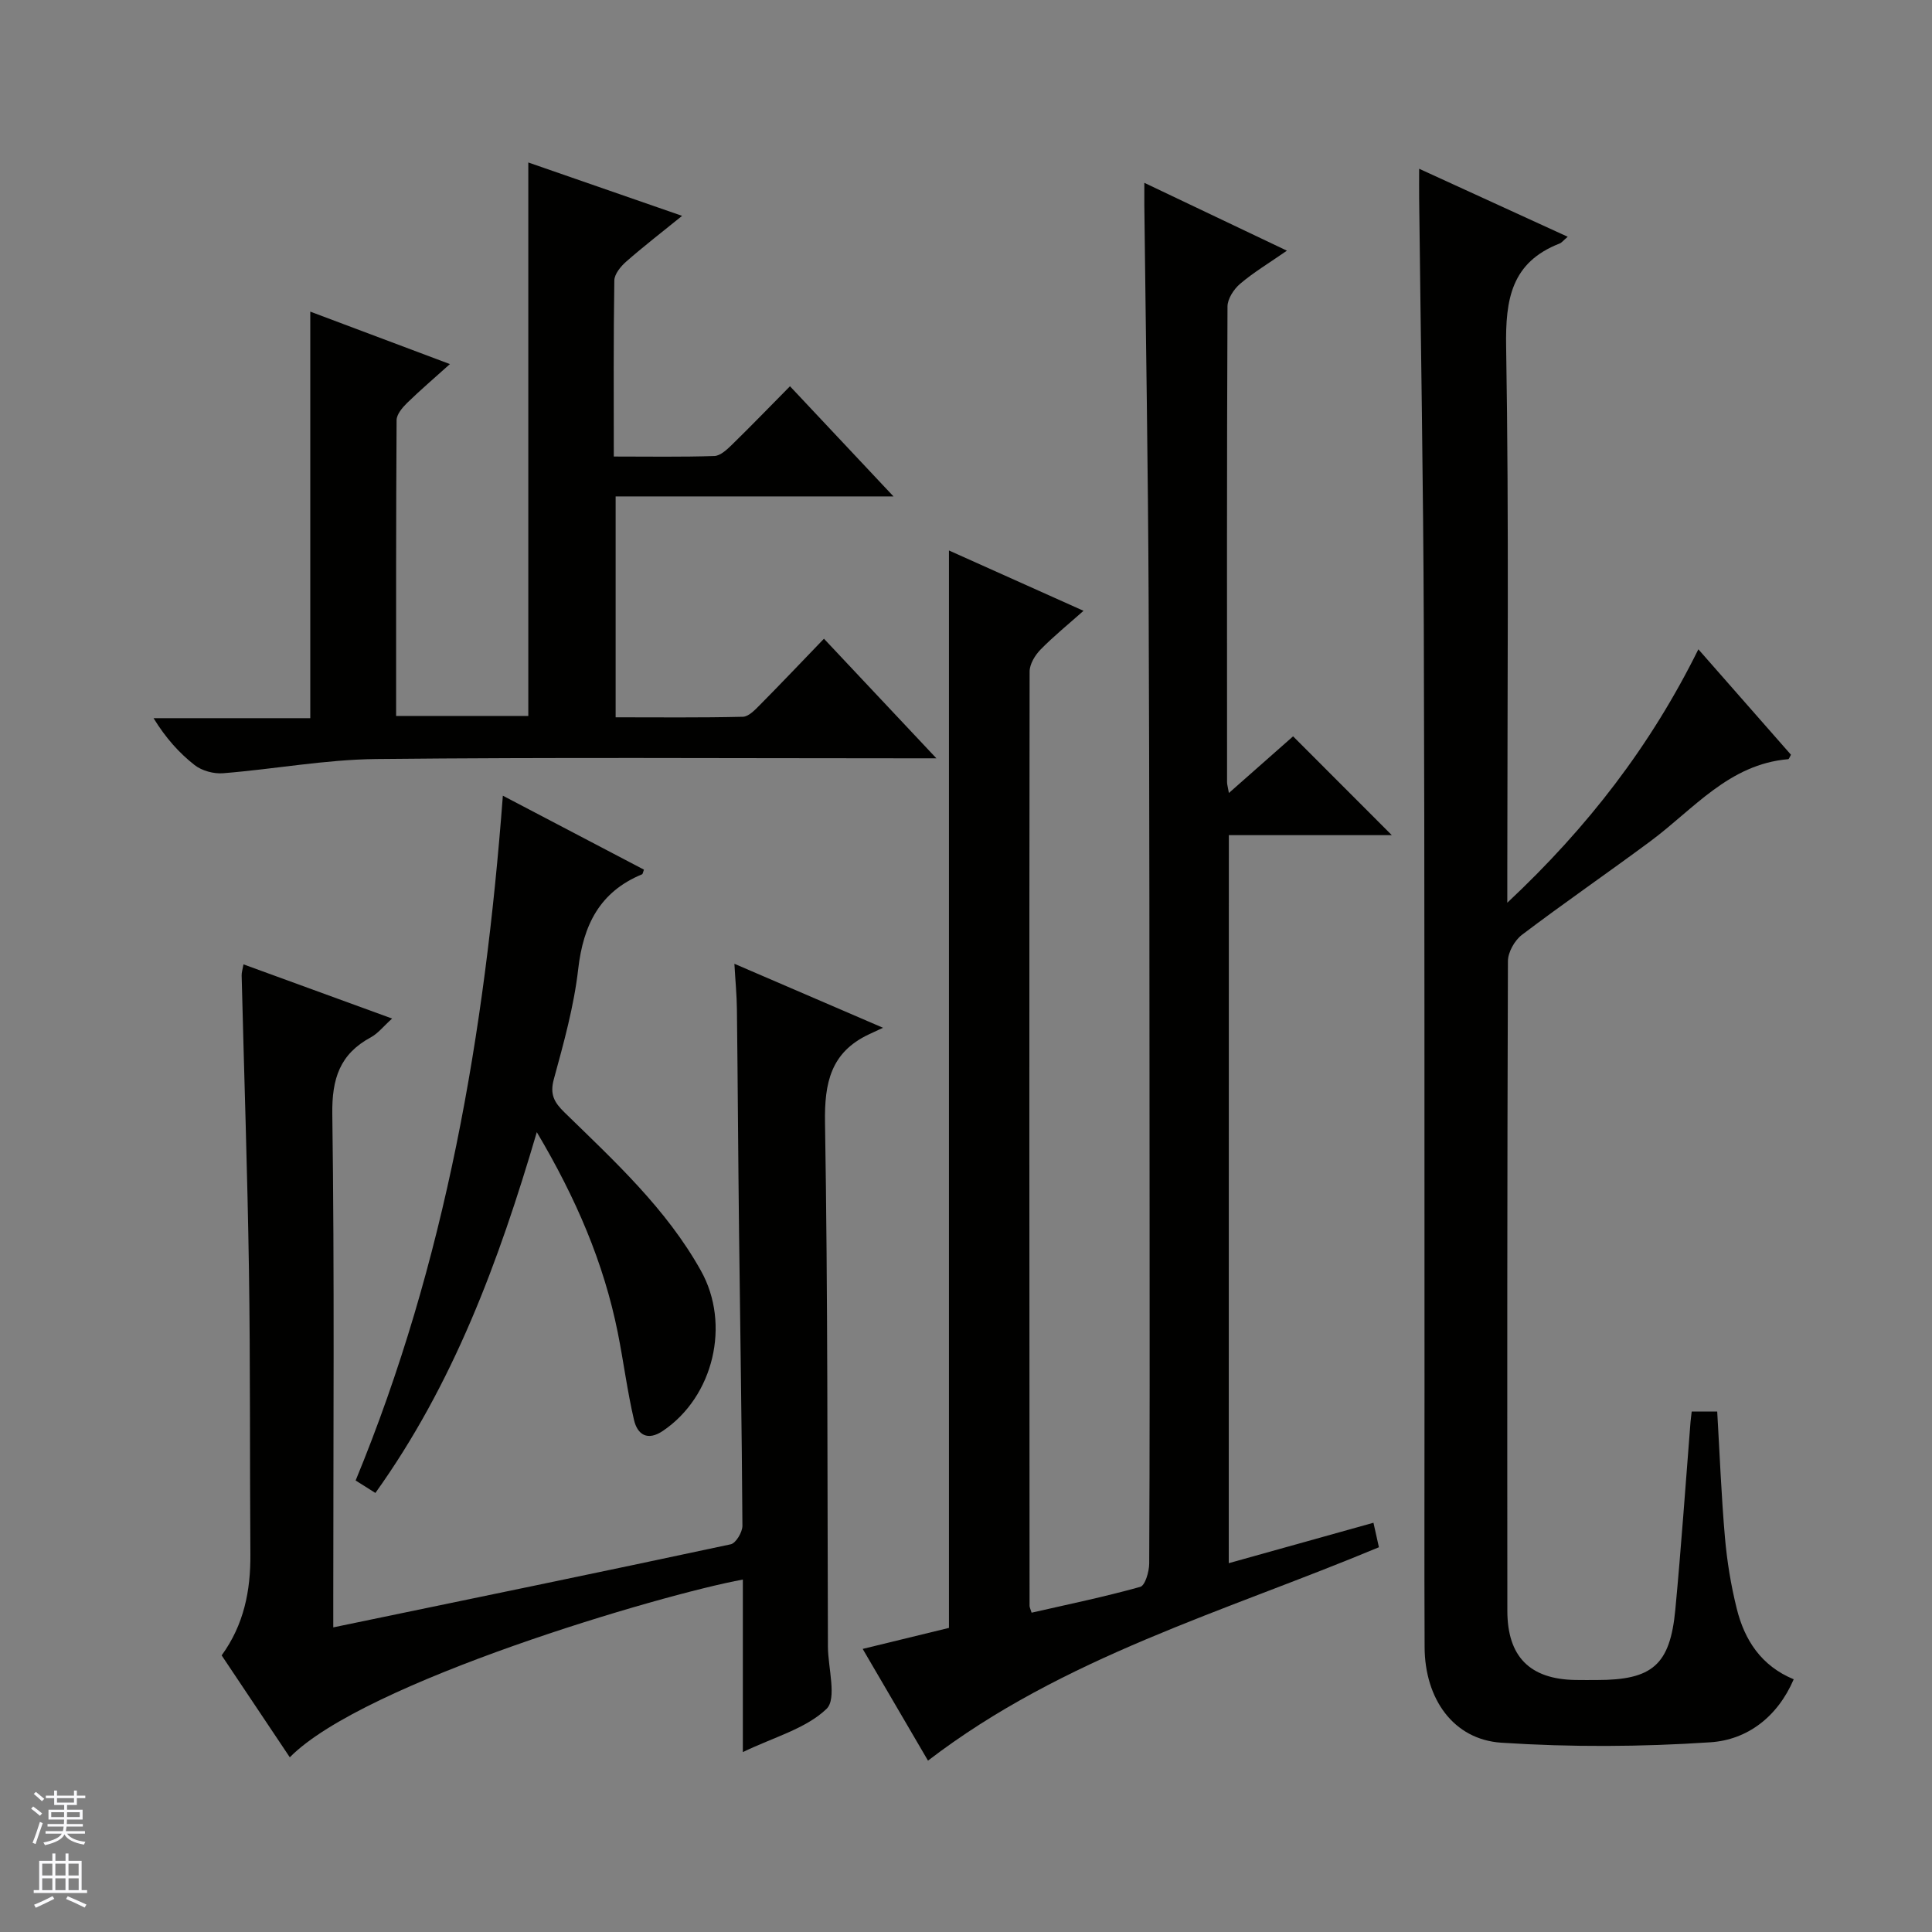
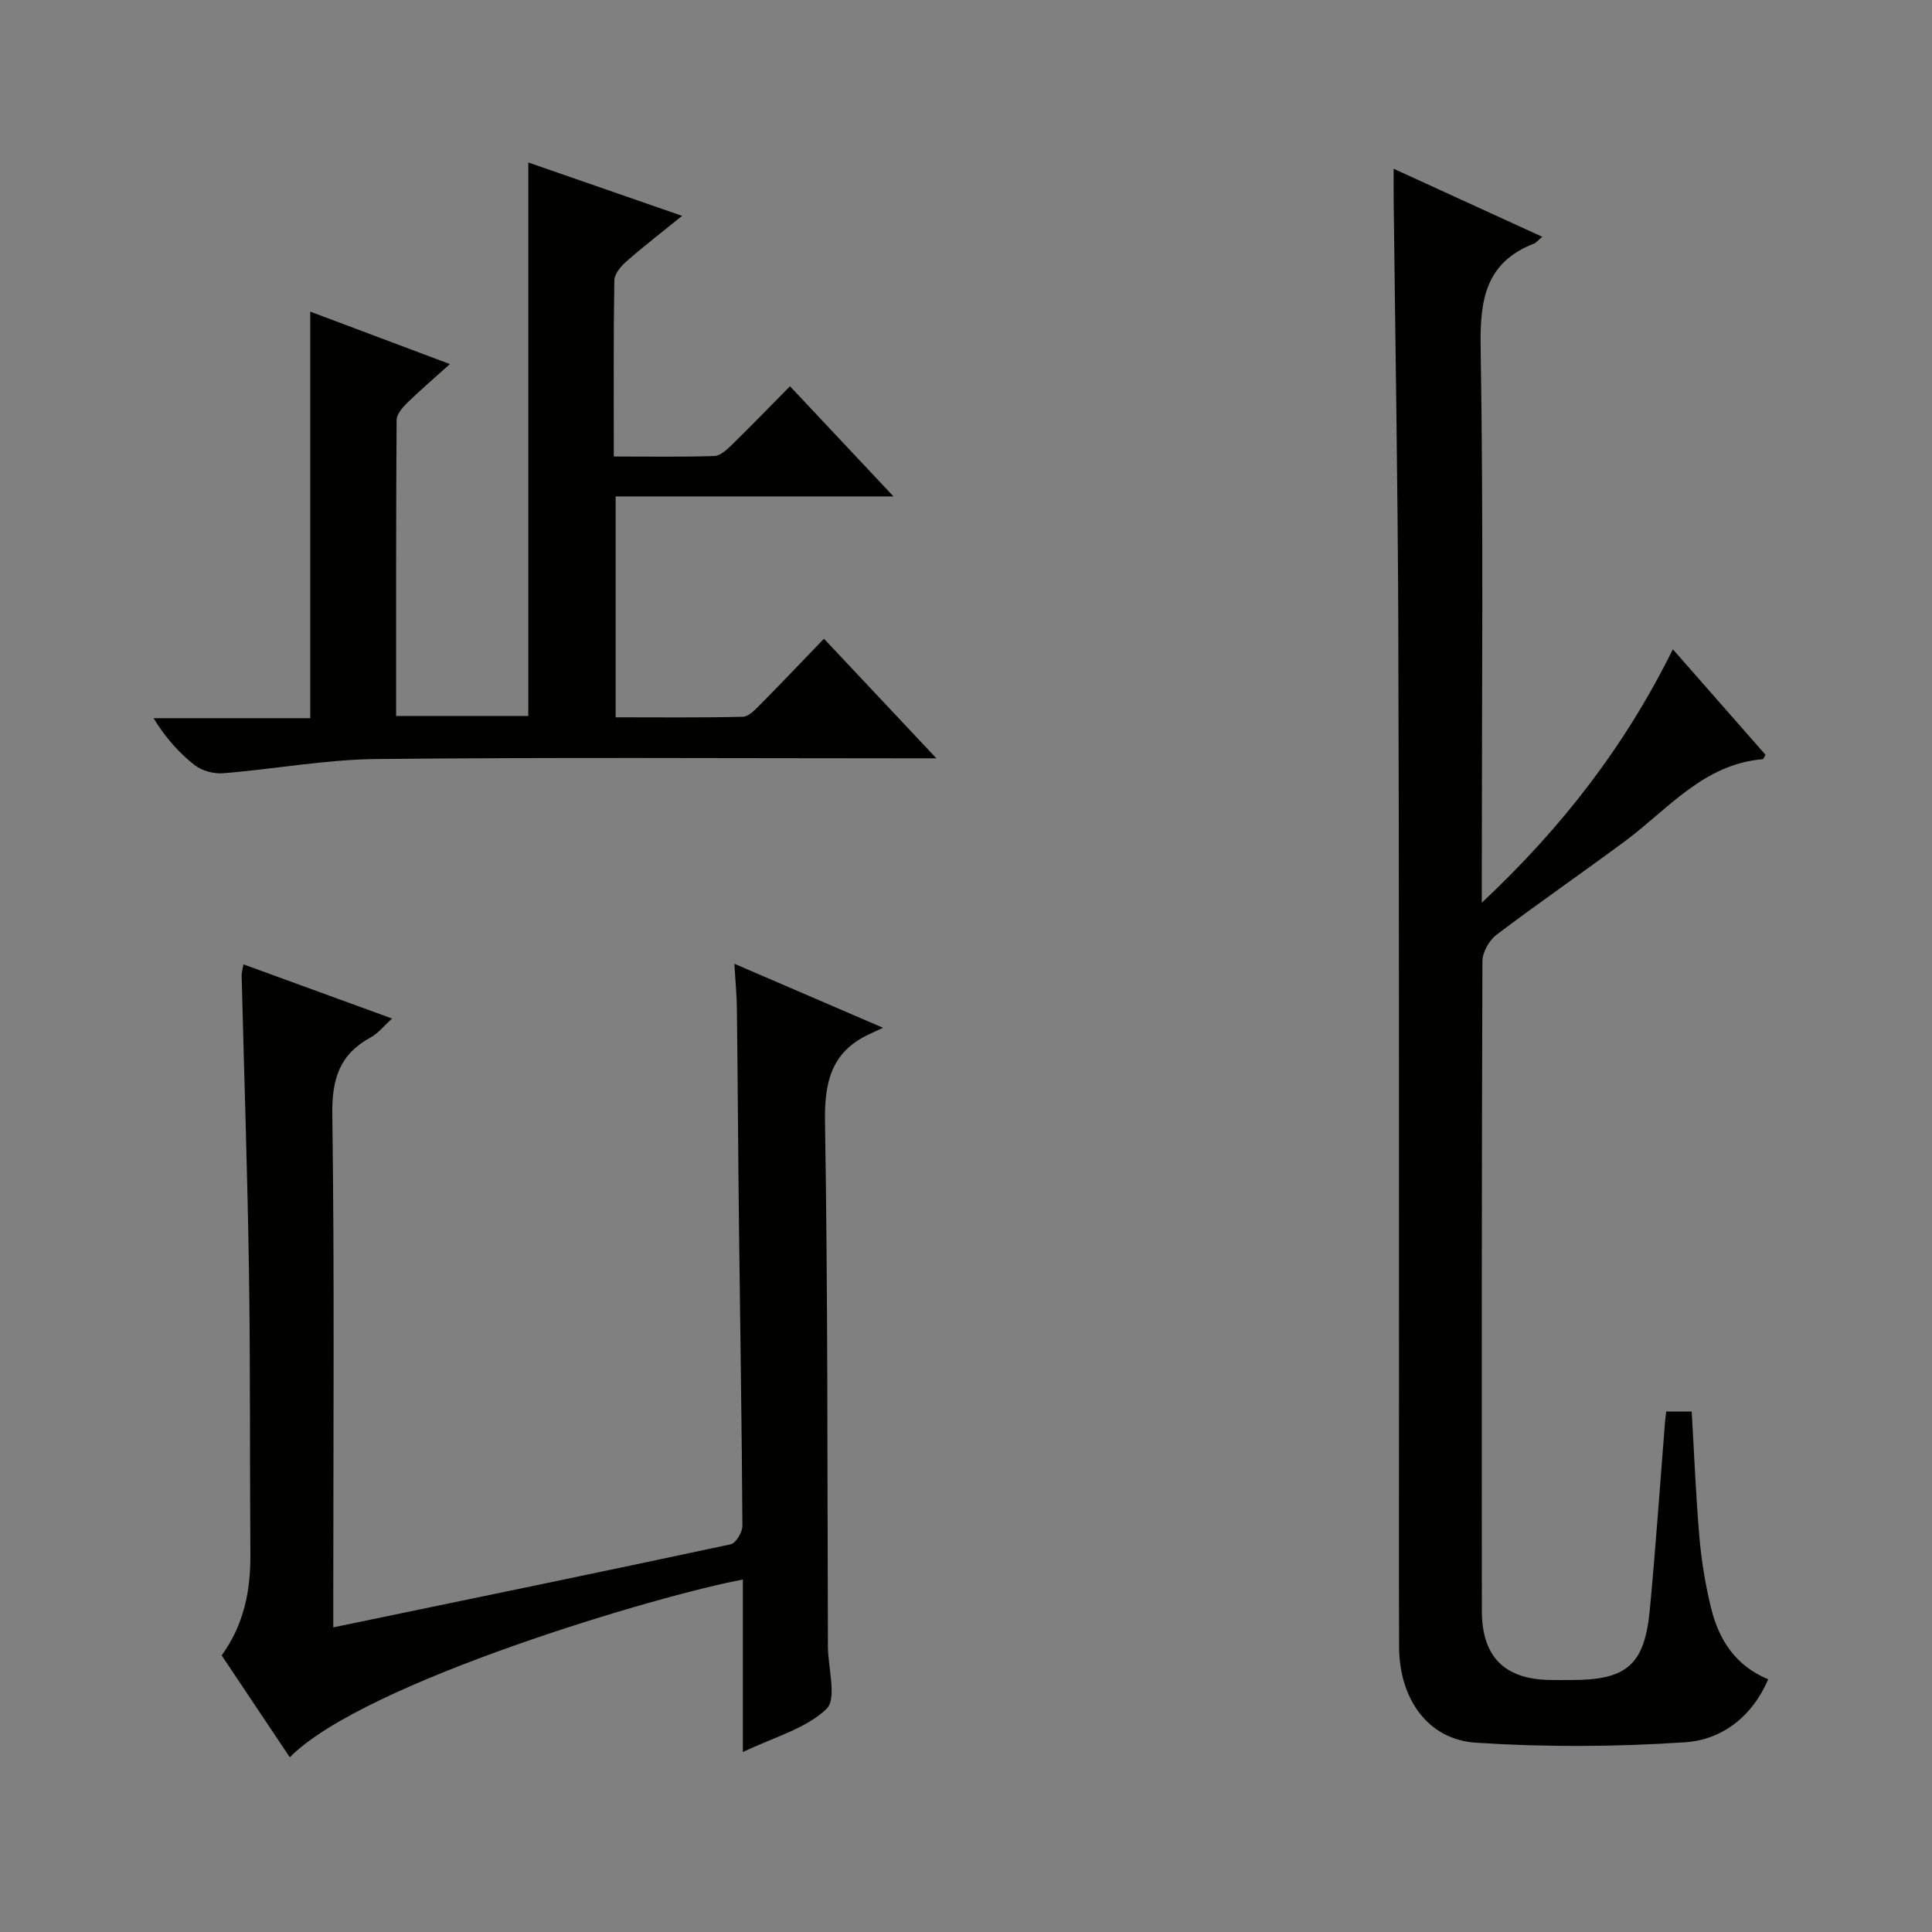
<svg xmlns="http://www.w3.org/2000/svg" enable-background="new 0 0 400 400" viewBox="0 0 400 400">
  <rect x="0" y="0" width="400" height="400" fill="#808080" stroke="none" />
  <g fill="#010100">
-     <path d="m254.4 323.64c9.98-2.79 19.82-5.53 29.96-8.37.46 2.06.77 3.48 1.13 5.07-31.85 13.31-65.41 22.73-93.36 44.18-4.27-7.31-8.79-15.03-13.52-23.13 6.39-1.55 12.27-2.99 17.86-4.35 0-74.46 0-148.53 0-223.07 9.07 4.07 18.12 8.13 27.86 12.49-3.18 2.83-6.2 5.27-8.9 8.03-1.14 1.17-2.26 3.01-2.26 4.55-.09 64.48-.05 128.95-.01 193.43 0 .32.18.63.42 1.42 7.49-1.71 15.07-3.27 22.5-5.35 1.01-.28 1.84-3.15 1.85-4.82.12-24.66.1-49.32.08-73.97-.04-41.98-.01-83.97-.2-125.95-.12-27.14-.58-54.27-.89-81.41-.01-1.29 0-2.58 0-4.54 9.89 4.71 19.26 9.17 29.52 14.05-3.67 2.55-6.88 4.47-9.69 6.86-1.3 1.11-2.61 3.11-2.61 4.71-.15 32.82-.1 65.64-.09 98.47 0 .47.15.94.38 2.24 4.86-4.29 9.37-8.27 13.29-11.73 6.94 6.94 13.69 13.7 20.44 20.46-10.86 0-22.1 0-33.74 0-.02 50.27-.02 100.15-.02 150.73z" />
-     <path d="m350.25 292.25h5.28c.52 8.84.85 17.46 1.6 26.05.43 4.95 1.24 9.91 2.44 14.73 1.61 6.52 5.07 11.87 11.8 14.65-3.37 7.84-9.66 12.54-17.24 13.04-14.37.96-28.9 1.03-43.27.09-9.96-.65-15.87-9.09-15.91-19.79-.08-17.83-.01-35.66-.02-53.5-.03-52.66.04-105.33-.15-157.99-.1-29.48-.63-58.95-.96-88.43-.02-1.78 0-3.56 0-6.16 10.6 4.85 20.47 9.38 30.76 14.08-.92.78-1.24 1.22-1.66 1.39-10.02 3.9-11.26 11.54-11.09 21.42.6 36.15.24 72.33.24 108.49v6.58c16.73-15.68 29.67-32.5 39.56-52.47 6.55 7.46 12.87 14.66 19.17 21.83-.26.44-.4.9-.57.92-12.27 1.04-19.58 10.35-28.52 16.98-8.81 6.54-17.86 12.76-26.6 19.38-1.52 1.15-2.91 3.61-2.91 5.47-.16 44.83-.15 89.66-.12 134.49.01 9.5 4.66 14.15 14.04 14.32 1.5.03 3 .01 4.5.01 11.5 0 15.16-3.12 16.24-14.6 1.22-12.91 2.11-25.85 3.14-38.78.05-.65.15-1.29.25-2.2z" />
+     <path d="m350.25 292.25c.52 8.84.85 17.46 1.6 26.05.43 4.95 1.24 9.91 2.44 14.73 1.61 6.52 5.07 11.87 11.8 14.65-3.37 7.84-9.66 12.54-17.24 13.04-14.37.96-28.9 1.03-43.27.09-9.96-.65-15.87-9.09-15.91-19.79-.08-17.83-.01-35.66-.02-53.5-.03-52.66.04-105.33-.15-157.99-.1-29.48-.63-58.95-.96-88.43-.02-1.78 0-3.56 0-6.16 10.6 4.85 20.47 9.38 30.76 14.08-.92.78-1.24 1.22-1.66 1.39-10.02 3.9-11.26 11.54-11.09 21.42.6 36.15.24 72.33.24 108.49v6.58c16.73-15.68 29.67-32.5 39.56-52.47 6.55 7.46 12.87 14.66 19.17 21.83-.26.44-.4.9-.57.92-12.27 1.04-19.58 10.35-28.52 16.98-8.81 6.54-17.86 12.76-26.6 19.38-1.52 1.15-2.91 3.61-2.91 5.47-.16 44.83-.15 89.66-.12 134.49.01 9.5 4.66 14.15 14.04 14.32 1.5.03 3 .01 4.5.01 11.5 0 15.16-3.12 16.24-14.6 1.22-12.91 2.11-25.85 3.14-38.78.05-.65.15-1.29.25-2.2z" />
    <path d="m45.89 342.73c4.63-6.37 6-13.41 5.95-20.91-.14-19.66 0-39.33-.3-58.99-.31-20.29-1.01-40.58-1.51-60.87-.02-.62.2-1.25.38-2.3 10.16 3.71 20.09 7.33 30.77 11.22-1.81 1.63-2.92 3.08-4.39 3.88-6.44 3.47-8.09 8.57-7.99 15.88.46 33.33.2 66.66.2 100v6.29c27.78-5.76 55.06-11.37 82.29-17.2 1.07-.23 2.43-2.52 2.42-3.84-.12-20.31-.46-40.62-.7-60.94-.18-15.33-.26-30.66-.44-45.99-.03-2.92-.32-5.85-.52-9.42 10.17 4.38 19.74 8.5 30.77 13.25-1.49.69-2.23 1.03-2.96 1.38-7.86 3.71-9.19 10.02-9.05 18.26.59 35.82.47 71.65.6 107.48v1c.03 4.43 1.9 10.79-.29 12.9-4.28 4.1-10.85 5.82-17.32 8.94 0-12.53 0-24.08 0-35.72-16.84 3.08-78.49 21.23-93.8 36.8-4.73-7.08-9.41-14.08-14.11-21.1z" />
    <path d="m193.87 157c-2.99 0-4.74 0-6.49 0-36.5 0-73-.23-109.5.15-10.57.11-21.11 2.1-31.69 2.94-1.94.16-4.4-.51-5.91-1.7-3.22-2.52-5.99-5.63-8.49-9.7h32.45c0-28.3 0-55.86 0-84.17 9.52 3.57 18.91 7.1 28.91 10.86-3.15 2.84-6.1 5.35-8.87 8.05-.98.96-2.17 2.37-2.17 3.57-.13 20.31-.1 40.62-.1 61.23h27.37c0-38.25 0-76.15 0-114.59 10.39 3.6 20.66 7.17 31.84 11.05-4.24 3.44-8.01 6.34-11.57 9.47-1.13.99-2.44 2.58-2.46 3.91-.19 11.96-.11 23.92-.11 36.45 7.24 0 14.04.12 20.82-.11 1.24-.04 2.6-1.32 3.63-2.32 3.93-3.84 7.75-7.79 12.03-12.12 7.04 7.49 13.89 14.79 21.43 22.81-19.7 0-38.42 0-57.53 0v45.73c8.78 0 17.56.1 26.34-.11 1.21-.03 2.53-1.44 3.55-2.47 4.33-4.37 8.57-8.84 13.24-13.69 7.73 8.24 15.06 16.03 23.28 24.76z" />
-     <path d="m111.14 234.4c-7.95 27.02-17.29 52.16-33.42 74.7-1.32-.83-2.51-1.58-4.09-2.58 18.65-45.21 26.77-92.62 30.48-141.78 9.98 5.23 19.59 10.27 29.21 15.31-.19.49-.23.9-.4.97-8.76 3.62-12.16 10.49-13.21 19.62-.88 7.7-3 15.31-5.05 22.82-.86 3.15.11 4.8 2.21 6.85 10.36 10.11 21.08 19.93 28.26 32.8 6.17 11.05 2.64 26.02-7.87 33.13-3.21 2.17-5.29.79-6-2.27-1.39-5.97-2.16-12.07-3.36-18.09-2.91-14.47-8.65-27.82-16.76-41.48z" />
  </g>
-   <path d="m6.45 374.46.42-.45c.65.47 1.27.95 1.85 1.44l-.45.49c-.66-.56-1.26-1.06-1.83-1.48m.93 7.33-.63-.26c.55-1.36 1.05-2.8 1.52-4.33.19.1.38.19.59.27-.46 1.29-.95 2.73-1.48 4.32m-.38-10.38.44-.42c.43.34 1.01.82 1.74 1.44l-.49.49c-.53-.51-1.09-1.01-1.69-1.51m2.5.35h1.72v-1.04h.59v1.04h3.52v-1.04h.59v1.04h1.75v.53h-1.75v1.42h-2.03v.97h3.22v2.03h-3.24c0 .35-.01.66-.03.93h3.32v.53h-3.37c-.03.27-.08.58-.15.94h3.96v.53h-3.71c.67.92 1.93 1.48 3.79 1.68-.13.24-.23.44-.29.59-2.13-.38-3.48-1.08-4.04-2.12-.43.97-1.77 1.72-4.03 2.23-.09-.19-.2-.37-.33-.55 2.1-.42 3.37-1.03 3.81-1.83h-3.36v-.53h3.58c.08-.29.13-.61.16-.94h-3.33v-.53h3.39c.02-.27.04-.58.04-.93h-3.23v-2.03h3.25v-.97h-2.07v-1.42h-1.73zm1.12 3.44v1h2.65c.01-.3.02-.44.01-.4v-.25-.35zm1.19-2h3.52v-.91h-3.52zm4.71 2h-2.63v.59c0 .15-.01.28-.01.4h2.64z" fill="#fafafc" />
-   <path d="m13.55 383.74h.63v1.52h2.72v6.07h1.13v.6h-11.05v-.6h1.13v-6.07h2.73v-1.52h.63v1.52h2.1v-1.52zm-2.68 8.83.38.56c-1.24.63-2.53 1.25-3.85 1.85-.1-.21-.21-.42-.34-.63 1.36-.55 2.63-1.15 3.81-1.78m-2.13-4.27h2.1v-2.45h-2.1zm0 3.04h2.1v-2.46h-2.1zm2.72-3.04h2.1v-2.45h-2.1zm0 3.04h2.1v-2.46h-2.1zm6.07 3.6c-1.41-.71-2.7-1.3-3.86-1.78l.35-.56c1.45.62 2.75 1.19 3.88 1.72zm-1.25-9.09h-2.1v2.45h2.1zm-2.09 5.49h2.1v-2.46h-2.1z" fill="#fafafc" />
</svg>